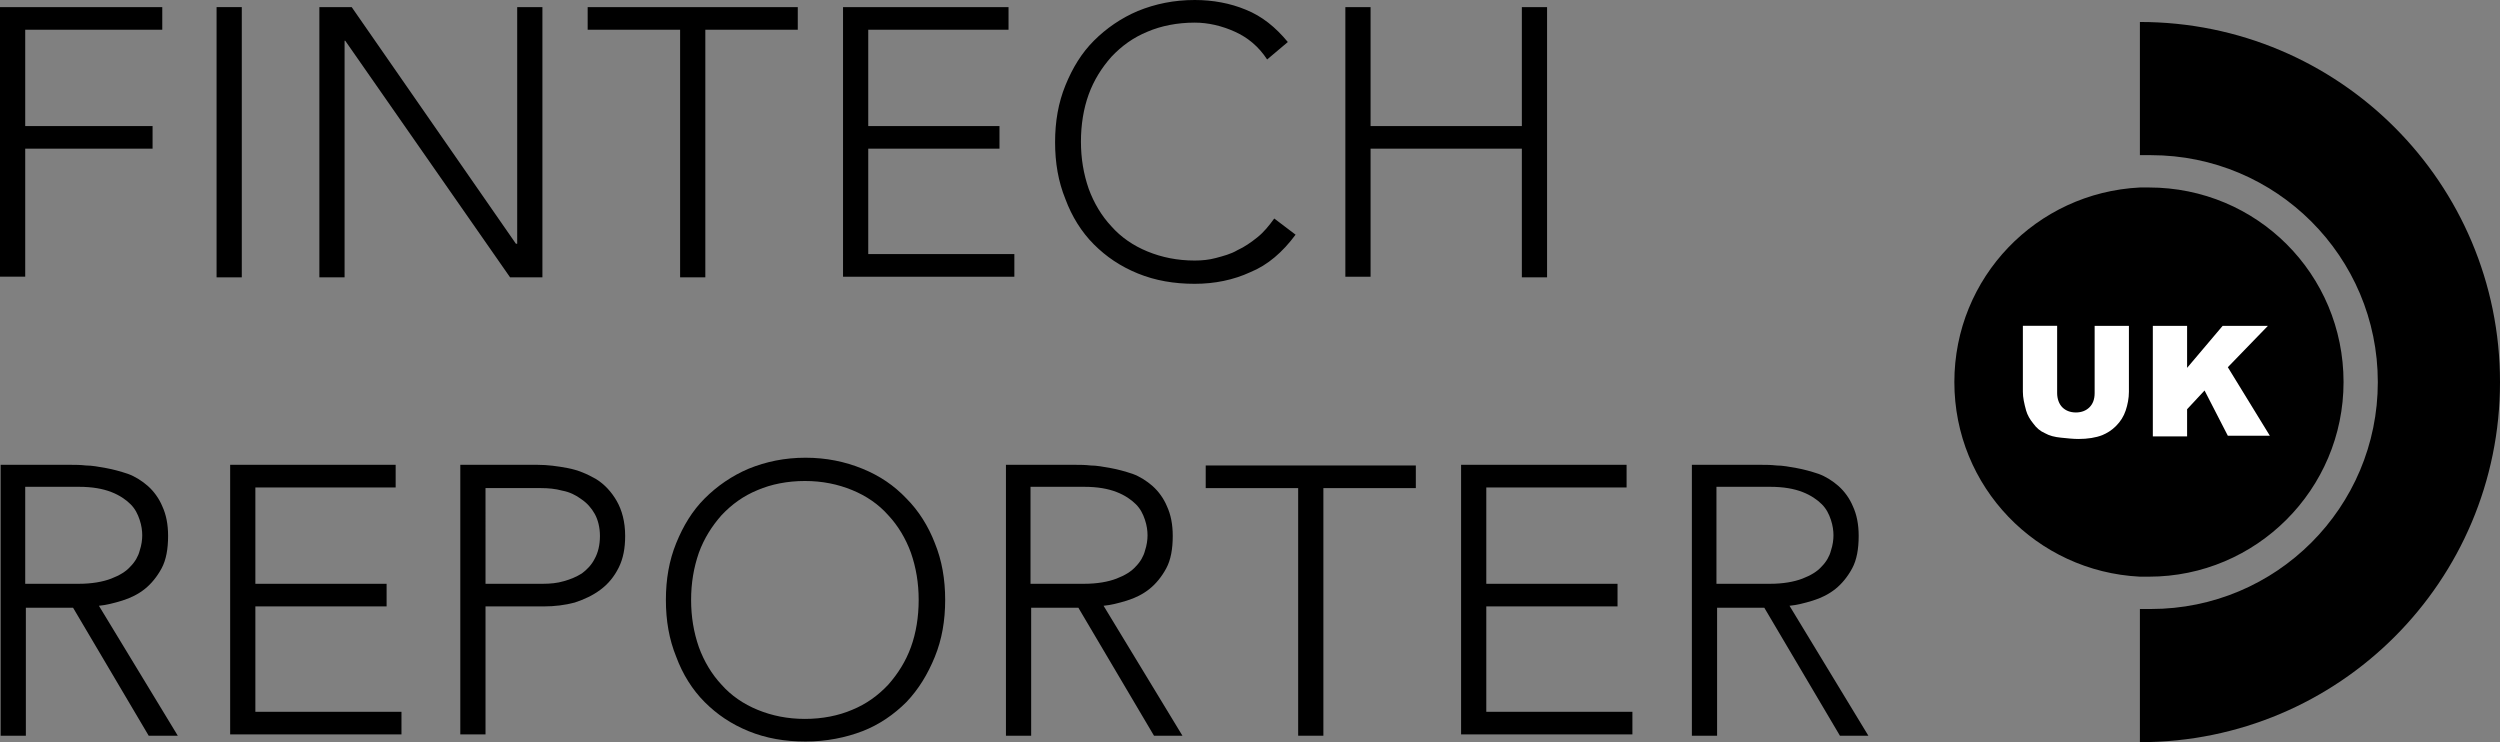
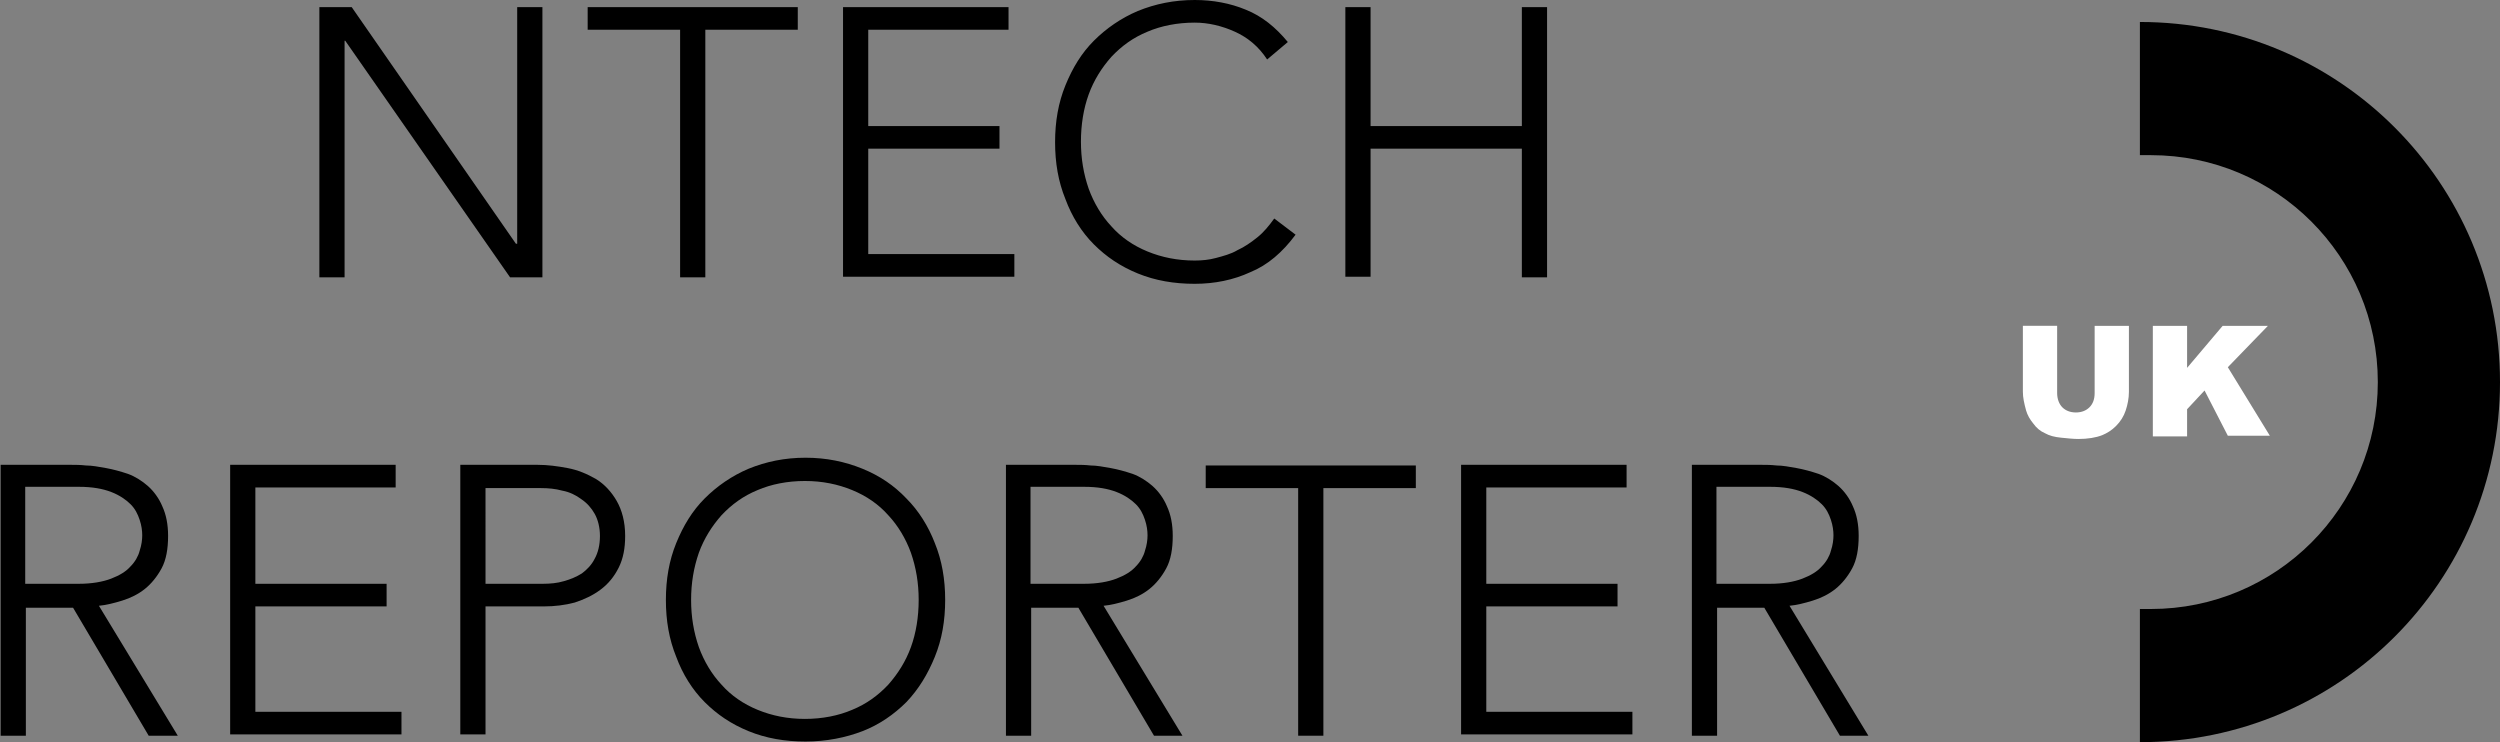
<svg xmlns="http://www.w3.org/2000/svg" xmlns:ns1="http://sodipodi.sourceforge.net/DTD/sodipodi-0.dtd" xmlns:ns2="http://www.inkscape.org/namespaces/inkscape" version="1.1" id="Layer_1" x="0px" y="0px" viewBox="0 0 386.7 114.8" xml:space="preserve" ns1:docname="fintechreporteruk-logo-b15-SVG_cropped.svg" width="386.7" height="114.8" ns2:version="0.92.3 (2405546, 2018-03-11)">
  <rect x="0" y="0" width="386.7" height="114.8" fill="#808080" stroke="none" />
  <defs id="defs47" />
  <ns1:namedview pagecolor="#ffffff" bordercolor="#666666" borderopacity="1" objecttolerance="10" gridtolerance="10" guidetolerance="10" ns2:pageopacity="0" ns2:pageshadow="2" ns2:window-width="640" ns2:window-height="480" id="namedview45" showgrid="false" ns2:zoom="0.835" ns2:cx="190" ns2:cy="55" ns2:window-x="0" ns2:window-y="0" ns2:window-maximized="0" ns2:current-layer="Layer_1" />
  <style type="text/css" id="style2">
	.st0{fill:#FFFFFF;}
</style>
-   <path d="m 0.1,1.1 h 25 V 4.6 H 3.9 V 19.5 H 23.6 V 23 H 3.9 V 42.8 H 0 V 1.1 Z" id="path4" ns2:connector-curvature="0" />
-   <path d="m 33.5,1.1 h 3.9 v 41.8 h -3.9 z" id="path6" ns2:connector-curvature="0" />
  <path d="m 49.4,1.1 h 5 L 79.8,37.7 H 80 V 1.1 h 3.9 v 41.8 h -5 L 53.4,6.3 h -0.1 v 36.6 h -3.9 z" id="path8" ns2:connector-curvature="0" />
  <path d="M 105.2,4.6 H 90.9 V 1.1 h 32.5 v 3.5 h -14.3 v 38.3 h -3.9 z" id="path10" ns2:connector-curvature="0" />
  <path d="M 130.4,1.1 H 156 v 3.5 h -21.7 v 14.9 h 20.3 V 23 h -20.3 v 16.3 h 22.6 v 3.5 h -26.5 z" id="path12" ns2:connector-curvature="0" />
  <path d="m 200.4,36.3 c -2,2.7 -4.3,4.7 -7,5.8 -2.6,1.2 -5.5,1.8 -8.6,1.8 -3.2,0 -6.1,-0.5 -8.8,-1.6 -2.7,-1.1 -4.9,-2.6 -6.8,-4.5 -1.9,-1.9 -3.4,-4.3 -4.4,-7 -1.1,-2.7 -1.6,-5.6 -1.6,-8.8 0,-3.2 0.5,-6.1 1.6,-8.8 1.1,-2.7 2.5,-5 4.4,-6.9 1.9,-1.9 4.2,-3.5 6.8,-4.6 2.7,-1.1 5.6,-1.7 8.8,-1.7 2.8,0 5.5,0.5 7.9,1.5 2.5,1 4.6,2.7 6.5,5 L 196,9.2 c -1.3,-2 -3,-3.4 -5,-4.3 -2,-0.9 -4.1,-1.4 -6.2,-1.4 -2.7,0 -5.2,0.5 -7.3,1.4 -2.2,0.9 -4,2.2 -5.6,3.9 -1.5,1.7 -2.7,3.6 -3.5,5.8 -0.8,2.2 -1.2,4.7 -1.2,7.3 0,2.6 0.4,5 1.2,7.3 0.8,2.2 2,4.2 3.5,5.8 1.5,1.7 3.4,3 5.6,3.9 2.2,0.9 4.6,1.4 7.3,1.4 1.1,0 2.2,-0.1 3.3,-0.4 1.1,-0.3 2.3,-0.6 3.3,-1.2 1.1,-0.5 2.1,-1.2 3.1,-2 1,-0.8 1.8,-1.8 2.6,-2.9 z" id="path14" ns2:connector-curvature="0" />
  <path d="m 208.1,1.1 h 3.9 v 18.4 h 23.4 V 1.1 h 3.9 v 41.8 h -3.9 V 23 H 212 v 19.8 h -3.9 z" id="path16" ns2:connector-curvature="0" />
  <path d="m 0.1,71.9 h 11 c 0.6,0 1.3,0 2.2,0.1 0.9,0 2,0.2 3.1,0.4 1.1,0.2 2.2,0.5 3.4,0.9 1.1,0.4 2.2,1.1 3.1,1.9 0.9,0.8 1.7,1.9 2.2,3.1 0.6,1.3 0.9,2.8 0.9,4.6 0,2 -0.3,3.7 -1,5 -0.7,1.3 -1.6,2.4 -2.6,3.2 -1,0.8 -2.2,1.4 -3.5,1.8 -1.3,0.4 -2.5,0.7 -3.6,0.8 l 12.2,20.1 H 23 L 11.3,94 H 4 v 19.8 H 0.1 Z m 3.8,18.4 h 8.3 c 2,0 3.7,-0.3 5,-0.8 1.3,-0.5 2.3,-1.1 3,-1.9 0.7,-0.7 1.2,-1.6 1.4,-2.4 0.3,-0.9 0.4,-1.7 0.4,-2.4 0,-0.7 -0.1,-1.5 -0.4,-2.4 -0.3,-0.9 -0.7,-1.7 -1.4,-2.4 -0.7,-0.7 -1.7,-1.4 -3,-1.9 -1.3,-0.5 -2.9,-0.8 -5,-0.8 H 3.9 Z" id="path18" ns2:connector-curvature="0" />
  <path d="m 35.6,71.9 h 25.6 v 3.5 H 39.5 v 14.9 h 20.3 v 3.5 H 39.5 v 16.3 h 22.6 v 3.5 H 35.6 Z" id="path20" ns2:connector-curvature="0" />
  <path d="m 71.2,71.9 h 12 c 1.5,0 3,0.2 4.6,0.5 1.6,0.3 3,0.9 4.4,1.7 1.3,0.8 2.4,2 3.2,3.4 0.8,1.4 1.3,3.2 1.3,5.4 0,1.9 -0.3,3.5 -1,4.9 -0.7,1.4 -1.6,2.5 -2.8,3.4 -1.2,0.9 -2.5,1.5 -4,2 -1.5,0.4 -3.1,0.6 -4.8,0.6 h -9 v 19.8 h -3.9 z m 3.9,18.4 H 84 c 1.1,0 2.2,-0.1 3.2,-0.4 1.1,-0.3 2,-0.7 2.8,-1.2 0.8,-0.6 1.5,-1.3 2,-2.3 0.5,-0.9 0.8,-2.1 0.8,-3.5 0,-1.3 -0.3,-2.5 -0.8,-3.4 -0.5,-0.9 -1.2,-1.7 -2.1,-2.3 -0.8,-0.6 -1.8,-1.1 -2.9,-1.3 -1.1,-0.3 -2.2,-0.4 -3.3,-0.4 h -8.6 z" id="path22" ns2:connector-curvature="0" />
  <path d="m 103,92.8 c 0,-3.2 0.5,-6.1 1.6,-8.8 1.1,-2.7 2.5,-5 4.4,-6.9 1.9,-1.9 4.2,-3.5 6.8,-4.6 2.7,-1.1 5.6,-1.7 8.8,-1.7 3.2,0 6.1,0.6 8.8,1.7 2.7,1.1 4.9,2.6 6.8,4.6 1.9,1.9 3.4,4.3 4.4,6.9 1.1,2.7 1.6,5.6 1.6,8.8 0,3.2 -0.5,6.1 -1.6,8.8 -1.1,2.7 -2.5,5 -4.4,7 -1.9,1.9 -4.2,3.5 -6.8,4.5 -2.6,1 -5.6,1.6 -8.8,1.6 -3.2,0 -6.1,-0.5 -8.8,-1.6 -2.7,-1.1 -4.9,-2.6 -6.8,-4.5 -1.9,-1.9 -3.4,-4.3 -4.4,-7 C 103.5,98.9 103,96 103,92.8 Z m 3.9,0 c 0,2.6 0.4,5 1.2,7.3 0.8,2.2 2,4.2 3.5,5.8 1.5,1.7 3.4,3 5.6,3.9 2.2,0.9 4.6,1.4 7.3,1.4 2.7,0 5.2,-0.5 7.3,-1.4 2.2,-0.9 4,-2.2 5.6,-3.9 1.5,-1.7 2.7,-3.6 3.5,-5.8 0.8,-2.2 1.2,-4.7 1.2,-7.3 0,-2.6 -0.4,-5 -1.2,-7.3 -0.8,-2.2 -2,-4.2 -3.5,-5.8 -1.5,-1.7 -3.4,-3 -5.6,-3.9 -2.2,-0.9 -4.6,-1.4 -7.3,-1.4 -2.7,0 -5.2,0.5 -7.3,1.4 -2.2,0.9 -4,2.2 -5.6,3.9 -1.5,1.7 -2.7,3.6 -3.5,5.8 -0.8,2.3 -1.2,4.7 -1.2,7.3 z" id="path24" ns2:connector-curvature="0" />
  <path d="m 155.5,71.9 h 11 c 0.6,0 1.3,0 2.2,0.1 0.9,0 2,0.2 3.1,0.4 1.1,0.2 2.2,0.5 3.4,0.9 1.1,0.4 2.2,1.1 3.1,1.9 0.9,0.8 1.7,1.9 2.2,3.1 0.6,1.3 0.9,2.8 0.9,4.6 0,2 -0.3,3.7 -1,5 -0.7,1.3 -1.6,2.4 -2.6,3.2 -1,0.8 -2.2,1.4 -3.5,1.8 -1.3,0.4 -2.5,0.7 -3.6,0.8 l 12.2,20.1 h -4.4 L 166.8,94 h -7.3 v 19.8 h -3.9 V 71.9 Z m 3.9,18.4 h 8.3 c 2,0 3.7,-0.3 5,-0.8 1.3,-0.5 2.3,-1.1 3,-1.9 0.7,-0.7 1.2,-1.6 1.4,-2.4 0.3,-0.9 0.4,-1.7 0.4,-2.4 0,-0.7 -0.1,-1.5 -0.4,-2.4 -0.3,-0.9 -0.7,-1.7 -1.4,-2.4 -0.7,-0.7 -1.7,-1.4 -3,-1.9 -1.3,-0.5 -2.9,-0.8 -5,-0.8 h -8.3 z" id="path26" ns2:connector-curvature="0" />
  <path d="M 200.8,75.5 H 186.5 V 72 H 219 v 3.5 h -14.3 v 38.3 h -3.9 z" id="path28" ns2:connector-curvature="0" />
  <path d="m 226,71.9 h 25.6 v 3.5 h -21.7 v 14.9 h 20.3 v 3.5 h -20.3 v 16.3 h 22.6 v 3.5 H 226 Z" id="path30" ns2:connector-curvature="0" />
  <path d="m 261.6,71.9 h 11 c 0.6,0 1.3,0 2.2,0.1 0.9,0 2,0.2 3.1,0.4 1.1,0.2 2.2,0.5 3.4,0.9 1.1,0.4 2.2,1.1 3.1,1.9 0.9,0.8 1.7,1.9 2.2,3.1 0.6,1.3 0.9,2.8 0.9,4.6 0,2 -0.3,3.7 -1,5 -0.7,1.3 -1.6,2.4 -2.6,3.2 -1,0.8 -2.2,1.4 -3.5,1.8 -1.3,0.4 -2.5,0.7 -3.6,0.8 l 12.2,20.1 h -4.4 L 272.9,94 h -7.3 v 19.8 h -3.9 V 71.9 Z m 3.9,18.4 h 8.3 c 2,0 3.7,-0.3 5,-0.8 1.3,-0.5 2.3,-1.1 3,-1.9 0.7,-0.7 1.2,-1.6 1.4,-2.4 0.3,-0.9 0.4,-1.7 0.4,-2.4 0,-0.7 -0.1,-1.5 -0.4,-2.4 -0.3,-0.9 -0.7,-1.7 -1.4,-2.4 -0.7,-0.7 -1.7,-1.4 -3,-1.9 -1.3,-0.5 -2.9,-0.8 -5,-0.8 h -8.3 z" id="path32" ns2:connector-curvature="0" />
-   <path d="m 362.5,59.1 c 0,16.6 -13.5,30.1 -30.1,30.1 -0.5,0 -1,0 -1.4,0 C 315,88.4 302.3,75.3 302.3,59.1 302.3,42.9 315,29.8 331,29 c 0.5,0 1,0 1.4,0 16.7,0 30.1,13.4 30.1,30.1 z" id="path34" ns2:connector-curvature="0" />
  <g id="g40" transform="translate(-10,-52.7)">
-     <path class="st0" d="m 334,103.1 h 5.3 v 10.2 c 0,1 -0.2,2 -0.5,2.9 -0.3,0.9 -0.8,1.7 -1.5,2.4 -0.7,0.7 -1.4,1.1 -2.1,1.4 -1,0.4 -2.3,0.6 -3.7,0.6 -0.8,0 -1.7,-0.1 -2.7,-0.2 -1,-0.1 -1.8,-0.3 -2.5,-0.7 -0.7,-0.3 -1.3,-0.8 -1.8,-1.5 -0.5,-0.6 -0.9,-1.3 -1.1,-2 -0.3,-1.1 -0.5,-2 -0.5,-2.9 v -10.2 h 5.3 v 10.4 c 0,0.9 0.3,1.7 0.8,2.2 0.5,0.5 1.2,0.8 2.1,0.8 0.9,0 1.6,-0.3 2.1,-0.8 0.5,-0.5 0.8,-1.2 0.8,-2.2 z" id="path36" ns2:connector-curvature="0" style="fill:#ffffff" />
+     <path class="st0" d="m 334,103.1 h 5.3 v 10.2 c 0,1 -0.2,2 -0.5,2.9 -0.3,0.9 -0.8,1.7 -1.5,2.4 -0.7,0.7 -1.4,1.1 -2.1,1.4 -1,0.4 -2.3,0.6 -3.7,0.6 -0.8,0 -1.7,-0.1 -2.7,-0.2 -1,-0.1 -1.8,-0.3 -2.5,-0.7 -0.7,-0.3 -1.3,-0.8 -1.8,-1.5 -0.5,-0.6 -0.9,-1.3 -1.1,-2 -0.3,-1.1 -0.5,-2 -0.5,-2.9 v -10.2 h 5.3 v 10.4 c 0,0.9 0.3,1.7 0.8,2.2 0.5,0.5 1.2,0.8 2.1,0.8 0.9,0 1.6,-0.3 2.1,-0.8 0.5,-0.5 0.8,-1.2 0.8,-2.2 " id="path36" ns2:connector-curvature="0" style="fill:#ffffff" />
    <path class="st0" d="m 343,103.1 h 5.3 v 6.5 l 5.5,-6.5 h 7 l -6.2,6.4 6.5,10.6 h -6.5 l -3.6,-7 -2.7,2.9 v 4.2 H 343 Z" id="path38" ns2:connector-curvature="0" style="fill:#ffffff" />
  </g>
  <path d="m 386.7,59.1 c 0,30.8 -24.9,55.7 -55.7,55.7 V 94.2 c 0.6,0 1.1,0 1.7,0 19.4,0 35.1,-15.7 35.1,-35.1 0,-19.4 -15.7,-35.1 -35.1,-35.1 -0.6,0 -1.1,0 -1.7,0 V 3.4 c 30.8,0 55.7,24.9 55.7,55.7 z" id="path42" ns2:connector-curvature="0" />
</svg>